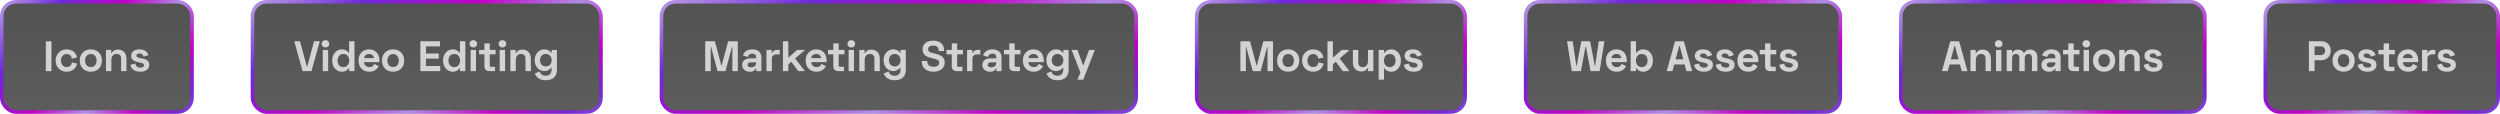
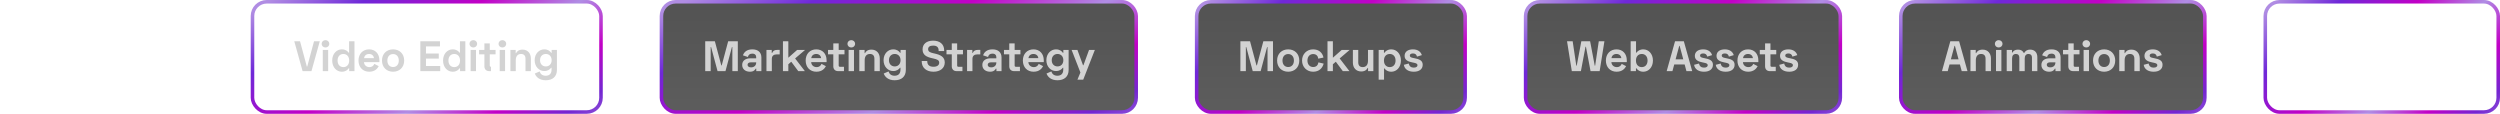
<svg xmlns="http://www.w3.org/2000/svg" width="1406" height="64" viewBox="0 0 1406 64" fill="none">
  <g clip-path="url(#clip0_43668_81118)">
    <rect x="372" y="1" width="267" height="62" rx="8" fill="url(#paint0_linear_43668_81118)" fill-opacity="0.8" />
    <rect x="372" y="1" width="267" height="62" rx="8" stroke="url(#paint1_linear_43668_81118)" stroke-width="2" />
    <path d="M396.612 23.2H402.036L405.66 36.784H405.9L409.524 23.2H414.948V40H411.876V26.464H411.636L408.012 40H403.548L399.924 26.464H399.684V40H396.612V23.2ZM417.837 31.12C418.413 29.32 420.021 27.76 423.117 27.76C426.237 27.76 428.205 29.368 428.205 32.344V40H425.325V38.608H424.989C424.773 39.136 423.981 40.336 421.773 40.336C419.325 40.336 417.405 38.968 417.405 36.52C417.405 34.072 419.325 32.8 422.013 32.8H425.277V32.128C425.277 31.024 424.605 30.16 423.069 30.16C421.557 30.16 420.837 30.976 420.621 32.056L417.837 31.12ZM420.429 36.448C420.429 37.288 421.101 37.888 422.397 37.888C424.077 37.888 425.277 36.832 425.277 35.248V35.056H422.229C421.101 35.056 420.429 35.632 420.429 36.448ZM434.03 28.096V29.776H434.27C434.726 28.504 435.734 28.048 437.246 28.048H438.494V30.592H436.718C435.182 30.592 434.078 31.408 434.078 33.088V40H431.054V28.096H434.03ZM452.763 28.096L447.171 32.872L452.667 40H448.947L445.011 34.72L443.355 36.136V40H440.331V23.2H443.355V32.464L448.299 28.096H452.763ZM453.106 34.048C453.106 30.256 455.578 27.76 459.082 27.76C462.586 27.76 464.866 30.256 464.866 33.904V34.936H456.202C456.274 36.568 457.546 37.744 459.226 37.744C460.906 37.744 461.602 36.832 462.01 35.92L464.482 37.216C463.81 38.488 462.394 40.336 459.13 40.336C455.578 40.336 453.106 37.84 453.106 34.048ZM456.226 32.68H461.794C461.65 31.312 460.618 30.352 459.058 30.352C457.426 30.352 456.418 31.36 456.226 32.68ZM465.675 30.544V28.096H468.651V24.4H471.675V28.096H474.939V30.544H471.675V36.832C471.675 37.312 471.915 37.552 472.347 37.552H474.651V40H471.291C469.707 40 468.651 38.944 468.651 37.312V30.544H465.675ZM476.63 24.64C476.63 23.416 477.566 22.576 478.766 22.576C479.966 22.576 480.902 23.416 480.902 24.64C480.902 25.864 479.966 26.704 478.766 26.704C477.566 26.704 476.63 25.864 476.63 24.64ZM480.278 28.096V40H477.254V28.096H480.278ZM483.273 28.096H486.249V29.872H486.489C486.969 28.864 487.977 27.904 490.161 27.904C492.945 27.904 494.793 29.944 494.793 32.896V40H491.769V33.04C491.769 31.24 490.857 30.352 489.225 30.352C487.377 30.352 486.297 31.648 486.297 33.856V40H483.273V28.096ZM506.467 28.096H509.443V39.304C509.443 43.144 506.947 45.136 503.155 45.136C499.459 45.136 497.635 43.144 497.011 41.344L499.723 40.168C500.131 41.536 501.139 42.592 503.107 42.592C505.075 42.592 506.419 41.536 506.419 39.232V38.08H506.179C505.507 39.016 504.355 39.952 502.291 39.952C499.459 39.952 496.915 37.552 496.915 33.856C496.915 30.16 499.459 27.76 502.291 27.76C504.355 27.76 505.507 28.672 506.227 29.704H506.467V28.096ZM503.203 37.36C505.075 37.36 506.467 36.016 506.467 33.856C506.467 31.696 505.075 30.352 503.203 30.352C501.331 30.352 499.939 31.696 499.939 33.856C499.939 36.016 501.331 37.36 503.203 37.36ZM524.781 22.864C528.381 22.864 530.997 24.688 530.997 28.336V28.72H527.877V28.336C527.877 26.416 526.701 25.648 524.781 25.648C522.861 25.648 521.973 26.416 521.973 27.664C521.973 28.912 522.861 29.488 524.925 29.944L525.477 30.064C529.053 30.832 531.333 32.08 531.333 35.152C531.333 38.224 528.861 40.336 524.973 40.336C521.085 40.336 518.373 38.176 518.373 34.528V34.288H521.493V34.528C521.493 36.544 522.813 37.552 524.973 37.552C527.133 37.552 528.213 36.592 528.213 35.248C528.213 33.856 527.085 33.376 524.925 32.896L524.373 32.776C520.845 32.008 518.853 30.832 518.853 27.76C518.853 24.688 521.181 22.864 524.781 22.864ZM532.303 30.544V28.096H535.279V24.4H538.303V28.096H541.567V30.544H538.303V36.832C538.303 37.312 538.543 37.552 538.975 37.552H541.279V40H537.919C536.335 40 535.279 38.944 535.279 37.312V30.544H532.303ZM546.858 28.096V29.776H547.098C547.554 28.504 548.562 28.048 550.074 28.048H551.322V30.592H549.546C548.01 30.592 546.906 31.408 546.906 33.088V40H543.882V28.096H546.858ZM552.898 31.12C553.474 29.32 555.082 27.76 558.178 27.76C561.298 27.76 563.266 29.368 563.266 32.344V40H560.386V38.608H560.05C559.834 39.136 559.042 40.336 556.834 40.336C554.386 40.336 552.466 38.968 552.466 36.52C552.466 34.072 554.386 32.8 557.074 32.8H560.338V32.128C560.338 31.024 559.666 30.16 558.13 30.16C556.618 30.16 555.898 30.976 555.682 32.056L552.898 31.12ZM555.49 36.448C555.49 37.288 556.162 37.888 557.458 37.888C559.138 37.888 560.338 36.832 560.338 35.248V35.056H557.29C556.162 35.056 555.49 35.632 555.49 36.448ZM564.633 30.544V28.096H567.609V24.4H570.633V28.096H573.897V30.544H570.633V36.832C570.633 37.312 570.873 37.552 571.305 37.552H573.609V40H570.249C568.665 40 567.609 38.944 567.609 37.312V30.544H564.633ZM575.258 34.048C575.258 30.256 577.73 27.76 581.234 27.76C584.738 27.76 587.018 30.256 587.018 33.904V34.936H578.354C578.426 36.568 579.698 37.744 581.378 37.744C583.058 37.744 583.754 36.832 584.162 35.92L586.634 37.216C585.962 38.488 584.546 40.336 581.282 40.336C577.73 40.336 575.258 37.84 575.258 34.048ZM578.378 32.68H583.946C583.802 31.312 582.77 30.352 581.21 30.352C579.578 30.352 578.57 31.36 578.378 32.68ZM598.024 28.096H601V39.304C601 43.144 598.504 45.136 594.712 45.136C591.016 45.136 589.192 43.144 588.568 41.344L591.28 40.168C591.688 41.536 592.696 42.592 594.664 42.592C596.632 42.592 597.976 41.536 597.976 39.232V38.08H597.736C597.064 39.016 595.912 39.952 593.848 39.952C591.016 39.952 588.472 37.552 588.472 33.856C588.472 30.16 591.016 27.76 593.848 27.76C595.912 27.76 597.064 28.672 597.784 29.704H598.024V28.096ZM594.76 37.36C596.632 37.36 598.024 36.016 598.024 33.856C598.024 31.696 596.632 30.352 594.76 30.352C592.888 30.352 591.496 31.696 591.496 33.856C591.496 36.016 592.888 37.36 594.76 37.36ZM612.472 28.096H615.736L609.208 44.8H605.944L607.624 40.768L602.68 28.096H605.944L609.088 36.688H609.328L612.472 28.096Z" fill="#D3D3D3" />
  </g>
  <g clip-path="url(#clip1_43668_81118)">
    <rect x="673" y="1" width="151" height="62" rx="8" fill="url(#paint2_linear_43668_81118)" fill-opacity="0.8" />
    <rect x="673" y="1" width="151" height="62" rx="8" stroke="url(#paint3_linear_43668_81118)" stroke-width="2" />
    <path d="M697.594 23.2H703.018L706.642 36.784H706.882L710.506 23.2H715.93V40H712.858V26.464H712.618L708.994 40H704.53L700.906 26.464H700.666V40H697.594V23.2ZM718.243 34.048C718.243 30.16 720.931 27.76 724.483 27.76C728.035 27.76 730.723 30.16 730.723 34.048C730.723 37.936 728.035 40.336 724.483 40.336C720.931 40.336 718.243 37.936 718.243 34.048ZM721.267 34.048C721.267 36.352 722.611 37.696 724.483 37.696C726.355 37.696 727.699 36.352 727.699 34.048C727.699 31.744 726.355 30.4 724.483 30.4C722.611 30.4 721.267 31.744 721.267 34.048ZM732.277 34.048C732.277 30.352 735.013 27.76 738.469 27.76C741.781 27.76 743.797 29.704 744.325 32.368L741.397 32.992C741.229 31.552 740.341 30.4 738.517 30.4C736.693 30.4 735.301 31.744 735.301 34.048C735.301 36.352 736.693 37.696 738.517 37.696C740.341 37.696 741.229 36.616 741.493 35.08L744.421 35.776C743.749 38.392 741.805 40.336 738.469 40.336C735.013 40.336 732.277 37.744 732.277 34.048ZM759.018 28.096L753.426 32.872L758.922 40H755.202L751.266 34.72L749.61 36.136V40H746.586V23.2H749.61V32.464L754.554 28.096H759.018ZM772.376 40H769.4V38.224H769.16C768.68 39.232 767.672 40.192 765.488 40.192C762.704 40.192 760.856 38.152 760.856 35.2V28.096H763.88V35.056C763.88 36.856 764.792 37.744 766.424 37.744C768.272 37.744 769.352 36.448 769.352 34.24V28.096H772.376V40ZM775.358 44.8V28.096H778.334V29.704H778.574C779.294 28.672 780.446 27.76 782.51 27.76C785.342 27.76 787.886 30.16 787.886 34.048C787.886 37.936 785.342 40.336 782.51 40.336C780.446 40.336 779.294 39.424 778.622 38.464H778.382V44.8H775.358ZM781.598 37.744C783.47 37.744 784.862 36.4 784.862 34.048C784.862 31.696 783.47 30.352 781.598 30.352C779.726 30.352 778.334 31.696 778.334 34.048C778.334 36.4 779.726 37.744 781.598 37.744ZM789.95 31.432C789.95 29.08 791.822 27.76 794.654 27.76C797.318 27.76 799.07 29.08 799.646 31L796.91 31.84C796.622 30.544 795.806 30.064 794.654 30.064C793.502 30.064 792.878 30.52 792.878 31.24C792.878 32.032 793.55 32.368 794.798 32.608L795.422 32.728C798.11 33.256 800.126 33.928 800.126 36.424C800.126 38.92 798.158 40.336 795.134 40.336C792.014 40.336 789.926 38.944 789.518 36.448L792.302 35.728C792.614 37.456 793.742 38.032 795.134 38.032C796.526 38.032 797.198 37.432 797.198 36.664C797.198 35.896 796.526 35.536 795.038 35.248L794.414 35.128C791.918 34.648 789.95 33.784 789.95 31.432Z" fill="#D3D3D3" />
  </g>
  <g clip-path="url(#clip2_43668_81118)">
    <rect x="1069" y="1" width="171" height="62" rx="8" fill="url(#paint4_linear_43668_81118)" fill-opacity="0.8" />
    <rect x="1069" y="1" width="171" height="62" rx="8" stroke="url(#paint5_linear_43668_81118)" stroke-width="2" />
    <path d="M1096.86 23.2H1101.8L1106.51 40H1103.27L1102.26 36.256H1096.4L1095.4 40H1092.16L1096.86 23.2ZM1097.17 33.376H1101.49L1099.45 25.792H1099.21L1097.17 33.376ZM1108.19 28.096H1111.16V29.872H1111.4C1111.88 28.864 1112.89 27.904 1115.08 27.904C1117.86 27.904 1119.71 29.944 1119.71 32.896V40H1116.68V33.04C1116.68 31.24 1115.77 30.352 1114.14 30.352C1112.29 30.352 1111.21 31.648 1111.21 33.856V40H1108.19V28.096ZM1121.93 24.64C1121.93 23.416 1122.86 22.576 1124.06 22.576C1125.26 22.576 1126.2 23.416 1126.2 24.64C1126.2 25.864 1125.26 26.704 1124.06 26.704C1122.86 26.704 1121.93 25.864 1121.93 24.64ZM1125.58 28.096V40H1122.55V28.096H1125.58ZM1128.57 28.096H1131.55V29.584H1131.79C1132.24 28.672 1133.18 27.904 1134.91 27.904C1136.63 27.904 1137.62 28.648 1138.17 29.776H1138.41C1138.99 28.768 1139.87 27.904 1141.82 27.904C1144.03 27.904 1145.8 29.296 1145.8 32.176V40H1142.78V32.32C1142.78 31.024 1142.06 30.352 1140.86 30.352C1139.47 30.352 1138.7 31.264 1138.7 32.896V40H1135.67V32.32C1135.67 31.024 1134.95 30.352 1133.75 30.352C1132.36 30.352 1131.59 31.264 1131.59 32.896V40H1128.57V28.096ZM1148.51 31.12C1149.08 29.32 1150.69 27.76 1153.79 27.76C1156.91 27.76 1158.88 29.368 1158.88 32.344V40H1156V38.608H1155.66C1155.44 39.136 1154.65 40.336 1152.44 40.336C1150 40.336 1148.08 38.968 1148.08 36.52C1148.08 34.072 1150 32.8 1152.68 32.8H1155.95V32.128C1155.95 31.024 1155.28 30.16 1153.74 30.16C1152.23 30.16 1151.51 30.976 1151.29 32.056L1148.51 31.12ZM1151.1 36.448C1151.1 37.288 1151.77 37.888 1153.07 37.888C1154.75 37.888 1155.95 36.832 1155.95 35.248V35.056H1152.9C1151.77 35.056 1151.1 35.632 1151.1 36.448ZM1160.24 30.544V28.096H1163.22V24.4H1166.24V28.096H1169.51V30.544H1166.24V36.832C1166.24 37.312 1166.48 37.552 1166.91 37.552H1169.22V40H1165.86C1164.27 40 1163.22 38.944 1163.22 37.312V30.544H1160.24ZM1171.2 24.64C1171.2 23.416 1172.13 22.576 1173.33 22.576C1174.53 22.576 1175.47 23.416 1175.47 24.64C1175.47 25.864 1174.53 26.704 1173.33 26.704C1172.13 26.704 1171.2 25.864 1171.2 24.64ZM1174.85 28.096V40H1171.82V28.096H1174.85ZM1177.12 34.048C1177.12 30.16 1179.81 27.76 1183.36 27.76C1186.91 27.76 1189.6 30.16 1189.6 34.048C1189.6 37.936 1186.91 40.336 1183.36 40.336C1179.81 40.336 1177.12 37.936 1177.12 34.048ZM1180.14 34.048C1180.14 36.352 1181.49 37.696 1183.36 37.696C1185.23 37.696 1186.58 36.352 1186.58 34.048C1186.58 31.744 1185.23 30.4 1183.36 30.4C1181.49 30.4 1180.14 31.744 1180.14 34.048ZM1191.87 28.096H1194.85V29.872H1195.09C1195.57 28.864 1196.58 27.904 1198.76 27.904C1201.55 27.904 1203.39 29.944 1203.39 32.896V40H1200.37V33.04C1200.37 31.24 1199.46 30.352 1197.83 30.352C1195.98 30.352 1194.9 31.648 1194.9 33.856V40H1191.87V28.096ZM1206.04 31.432C1206.04 29.08 1207.92 27.76 1210.75 27.76C1213.41 27.76 1215.16 29.08 1215.74 31L1213 31.84C1212.72 30.544 1211.9 30.064 1210.75 30.064C1209.6 30.064 1208.97 30.52 1208.97 31.24C1208.97 32.032 1209.64 32.368 1210.89 32.608L1211.52 32.728C1214.2 33.256 1216.22 33.928 1216.22 36.424C1216.22 38.92 1214.25 40.336 1211.23 40.336C1208.11 40.336 1206.02 38.944 1205.61 36.448L1208.4 35.728C1208.71 37.456 1209.84 38.032 1211.23 38.032C1212.62 38.032 1213.29 37.432 1213.29 36.664C1213.29 35.896 1212.62 35.536 1211.13 35.248L1210.51 35.128C1208.01 34.648 1206.04 33.784 1206.04 31.432Z" fill="#D3D3D3" />
  </g>
  <g clip-path="url(#clip3_43668_81118)">
    <rect x="1" y="1" width="107" height="62" rx="8" fill="url(#paint6_linear_43668_81118)" fill-opacity="0.8" />
-     <rect x="1" y="1" width="107" height="62" rx="8" stroke="url(#paint7_linear_43668_81118)" stroke-width="2" />
    <path d="M25.773 23.2H28.941V40H25.773V23.2ZM31.258 34.048C31.258 30.352 33.994 27.76 37.45 27.76C40.762 27.76 42.778 29.704 43.306 32.368L40.378 32.992C40.21 31.552 39.322 30.4 37.498 30.4C35.674 30.4 34.282 31.744 34.282 34.048C34.282 36.352 35.674 37.696 37.498 37.696C39.322 37.696 40.21 36.616 40.474 35.08L43.402 35.776C42.73 38.392 40.786 40.336 37.45 40.336C33.994 40.336 31.258 37.744 31.258 34.048ZM44.847 34.048C44.847 30.16 47.535 27.76 51.087 27.76C54.639 27.76 57.327 30.16 57.327 34.048C57.327 37.936 54.639 40.336 51.087 40.336C47.535 40.336 44.847 37.936 44.847 34.048ZM47.871 34.048C47.871 36.352 49.215 37.696 51.087 37.696C52.959 37.696 54.303 36.352 54.303 34.048C54.303 31.744 52.959 30.4 51.087 30.4C49.215 30.4 47.871 31.744 47.871 34.048ZM59.601 28.096H62.577V29.872H62.817C63.297 28.864 64.305 27.904 66.489 27.904C69.273 27.904 71.121 29.944 71.121 32.896V40H68.097V33.04C68.097 31.24 67.185 30.352 65.553 30.352C63.705 30.352 62.625 31.648 62.625 33.856V40H59.601V28.096ZM73.772 31.432C73.772 29.08 75.644 27.76 78.475 27.76C81.139 27.76 82.891 29.08 83.468 31L80.731 31.84C80.444 30.544 79.627 30.064 78.475 30.064C77.323 30.064 76.7 30.52 76.7 31.24C76.7 32.032 77.371 32.368 78.62 32.608L79.243 32.728C81.931 33.256 83.948 33.928 83.948 36.424C83.948 38.92 81.98 40.336 78.956 40.336C75.835 40.336 73.748 38.944 73.34 36.448L76.124 35.728C76.436 37.456 77.564 38.032 78.956 38.032C80.347 38.032 81.019 37.432 81.019 36.664C81.019 35.896 80.347 35.536 78.859 35.248L78.236 35.128C75.74 34.648 73.772 33.784 73.772 31.432Z" fill="#D3D3D3" />
  </g>
  <g clip-path="url(#clip4_43668_81118)">
-     <rect x="142" y="1" width="196" height="62" rx="8" fill="url(#paint8_linear_43668_81118)" fill-opacity="0.8" />
    <rect x="142" y="1" width="196" height="62" rx="8" stroke="url(#paint9_linear_43668_81118)" stroke-width="2" />
-     <path d="M165.498 23.2H168.738L172.554 37.408H172.794L176.61 23.2H179.85L175.17 40H170.178L165.498 23.2ZM180.907 24.64C180.907 23.416 181.843 22.576 183.043 22.576C184.243 22.576 185.179 23.416 185.179 24.64C185.179 25.864 184.243 26.704 183.043 26.704C181.843 26.704 180.907 25.864 180.907 24.64ZM184.555 28.096V40H181.531V28.096H184.555ZM199.358 23.2V40H196.382V38.392H196.142C195.422 39.424 194.27 40.336 192.206 40.336C189.374 40.336 186.83 37.936 186.83 34.048C186.83 30.16 189.374 27.76 192.206 27.76C194.27 27.76 195.422 28.672 196.094 29.632H196.334V23.2H199.358ZM193.118 30.352C191.246 30.352 189.854 31.696 189.854 34.048C189.854 36.4 191.246 37.744 193.118 37.744C194.99 37.744 196.382 36.4 196.382 34.048C196.382 31.696 194.99 30.352 193.118 30.352ZM201.615 34.048C201.615 30.256 204.087 27.76 207.591 27.76C211.095 27.76 213.375 30.256 213.375 33.904V34.936H204.711C204.783 36.568 206.055 37.744 207.735 37.744C209.415 37.744 210.111 36.832 210.519 35.92L212.991 37.216C212.319 38.488 210.903 40.336 207.639 40.336C204.087 40.336 201.615 37.84 201.615 34.048ZM204.735 32.68H210.303C210.159 31.312 209.127 30.352 207.567 30.352C205.935 30.352 204.927 31.36 204.735 32.68ZM214.829 34.048C214.829 30.16 217.517 27.76 221.069 27.76C224.621 27.76 227.309 30.16 227.309 34.048C227.309 37.936 224.621 40.336 221.069 40.336C217.517 40.336 214.829 37.936 214.829 34.048ZM217.853 34.048C217.853 36.352 219.197 37.696 221.069 37.696C222.941 37.696 224.285 36.352 224.285 34.048C224.285 31.744 222.941 30.4 221.069 30.4C219.197 30.4 217.853 31.744 217.853 34.048ZM236.4 23.2H247.44V26.08H239.568V30.088H246.768V32.968H239.568V37.12H247.584V40H236.4V23.2ZM261.702 23.2V40H258.726V38.392H258.486C257.766 39.424 256.614 40.336 254.55 40.336C251.718 40.336 249.174 37.936 249.174 34.048C249.174 30.16 251.718 27.76 254.55 27.76C256.614 27.76 257.766 28.672 258.438 29.632H258.678V23.2H261.702ZM255.462 30.352C253.59 30.352 252.198 31.696 252.198 34.048C252.198 36.4 253.59 37.744 255.462 37.744C257.334 37.744 258.726 36.4 258.726 34.048C258.726 31.696 257.334 30.352 255.462 30.352ZM264.054 24.64C264.054 23.416 264.99 22.576 266.19 22.576C267.39 22.576 268.326 23.416 268.326 24.64C268.326 25.864 267.39 26.704 266.19 26.704C264.99 26.704 264.054 25.864 264.054 24.64ZM267.702 28.096V40H264.678V28.096H267.702ZM269.449 30.544V28.096H272.425V24.4H275.449V28.096H278.713V30.544H275.449V36.832C275.449 37.312 275.689 37.552 276.121 37.552H278.425V40H275.065C273.481 40 272.425 38.944 272.425 37.312V30.544H269.449ZM280.404 24.64C280.404 23.416 281.34 22.576 282.54 22.576C283.74 22.576 284.676 23.416 284.676 24.64C284.676 25.864 283.74 26.704 282.54 26.704C281.34 26.704 280.404 25.864 280.404 24.64ZM284.052 28.096V40H281.028V28.096H284.052ZM287.047 28.096H290.023V29.872H290.263C290.743 28.864 291.751 27.904 293.935 27.904C296.719 27.904 298.567 29.944 298.567 32.896V40H295.543V33.04C295.543 31.24 294.631 30.352 292.999 30.352C291.151 30.352 290.071 31.648 290.071 33.856V40H287.047V28.096ZM310.242 28.096H313.218V39.304C313.218 43.144 310.722 45.136 306.93 45.136C303.234 45.136 301.41 43.144 300.786 41.344L303.498 40.168C303.906 41.536 304.914 42.592 306.882 42.592C308.85 42.592 310.194 41.536 310.194 39.232V38.08H309.954C309.282 39.016 308.13 39.952 306.066 39.952C303.234 39.952 300.69 37.552 300.69 33.856C300.69 30.16 303.234 27.76 306.066 27.76C308.13 27.76 309.282 28.672 310.002 29.704H310.242V28.096ZM306.978 37.36C308.85 37.36 310.242 36.016 310.242 33.856C310.242 31.696 308.85 30.352 306.978 30.352C305.106 30.352 303.714 31.696 303.714 33.856C303.714 36.016 305.106 37.36 306.978 37.36Z" fill="#D3D3D3" />
+     <path d="M165.498 23.2H168.738L172.554 37.408H172.794L176.61 23.2H179.85L175.17 40H170.178L165.498 23.2ZM180.907 24.64C180.907 23.416 181.843 22.576 183.043 22.576C184.243 22.576 185.179 23.416 185.179 24.64C185.179 25.864 184.243 26.704 183.043 26.704C181.843 26.704 180.907 25.864 180.907 24.64ZM184.555 28.096V40H181.531V28.096H184.555ZM199.358 23.2V40H196.382V38.392H196.142C195.422 39.424 194.27 40.336 192.206 40.336C189.374 40.336 186.83 37.936 186.83 34.048C186.83 30.16 189.374 27.76 192.206 27.76C194.27 27.76 195.422 28.672 196.094 29.632H196.334V23.2H199.358ZM193.118 30.352C191.246 30.352 189.854 31.696 189.854 34.048C189.854 36.4 191.246 37.744 193.118 37.744C194.99 37.744 196.382 36.4 196.382 34.048C196.382 31.696 194.99 30.352 193.118 30.352ZM201.615 34.048C201.615 30.256 204.087 27.76 207.591 27.76C211.095 27.76 213.375 30.256 213.375 33.904V34.936H204.711C204.783 36.568 206.055 37.744 207.735 37.744C209.415 37.744 210.111 36.832 210.519 35.92L212.991 37.216C212.319 38.488 210.903 40.336 207.639 40.336C204.087 40.336 201.615 37.84 201.615 34.048ZM204.735 32.68H210.303C210.159 31.312 209.127 30.352 207.567 30.352C205.935 30.352 204.927 31.36 204.735 32.68ZM214.829 34.048C214.829 30.16 217.517 27.76 221.069 27.76C224.621 27.76 227.309 30.16 227.309 34.048C227.309 37.936 224.621 40.336 221.069 40.336C217.517 40.336 214.829 37.936 214.829 34.048ZM217.853 34.048C217.853 36.352 219.197 37.696 221.069 37.696C222.941 37.696 224.285 36.352 224.285 34.048C224.285 31.744 222.941 30.4 221.069 30.4C219.197 30.4 217.853 31.744 217.853 34.048ZM236.4 23.2H247.44V26.08H239.568V30.088H246.768V32.968H239.568V37.12H247.584V40H236.4V23.2ZM261.702 23.2V40H258.726V38.392H258.486C257.766 39.424 256.614 40.336 254.55 40.336C251.718 40.336 249.174 37.936 249.174 34.048C249.174 30.16 251.718 27.76 254.55 27.76C256.614 27.76 257.766 28.672 258.438 29.632H258.678V23.2H261.702ZM255.462 30.352C253.59 30.352 252.198 31.696 252.198 34.048C252.198 36.4 253.59 37.744 255.462 37.744C257.334 37.744 258.726 36.4 258.726 34.048C258.726 31.696 257.334 30.352 255.462 30.352ZM264.054 24.64C264.054 23.416 264.99 22.576 266.19 22.576C267.39 22.576 268.326 23.416 268.326 24.64C268.326 25.864 267.39 26.704 266.19 26.704C264.99 26.704 264.054 25.864 264.054 24.64ZM267.702 28.096V40H264.678V28.096H267.702ZM269.449 30.544V28.096H272.425V24.4H275.449V28.096H278.713V30.544H275.449V36.832C275.449 37.312 275.689 37.552 276.121 37.552V40H275.065C273.481 40 272.425 38.944 272.425 37.312V30.544H269.449ZM280.404 24.64C280.404 23.416 281.34 22.576 282.54 22.576C283.74 22.576 284.676 23.416 284.676 24.64C284.676 25.864 283.74 26.704 282.54 26.704C281.34 26.704 280.404 25.864 280.404 24.64ZM284.052 28.096V40H281.028V28.096H284.052ZM287.047 28.096H290.023V29.872H290.263C290.743 28.864 291.751 27.904 293.935 27.904C296.719 27.904 298.567 29.944 298.567 32.896V40H295.543V33.04C295.543 31.24 294.631 30.352 292.999 30.352C291.151 30.352 290.071 31.648 290.071 33.856V40H287.047V28.096ZM310.242 28.096H313.218V39.304C313.218 43.144 310.722 45.136 306.93 45.136C303.234 45.136 301.41 43.144 300.786 41.344L303.498 40.168C303.906 41.536 304.914 42.592 306.882 42.592C308.85 42.592 310.194 41.536 310.194 39.232V38.08H309.954C309.282 39.016 308.13 39.952 306.066 39.952C303.234 39.952 300.69 37.552 300.69 33.856C300.69 30.16 303.234 27.76 306.066 27.76C308.13 27.76 309.282 28.672 310.002 29.704H310.242V28.096ZM306.978 37.36C308.85 37.36 310.242 36.016 310.242 33.856C310.242 31.696 308.85 30.352 306.978 30.352C305.106 30.352 303.714 31.696 303.714 33.856C303.714 36.016 305.106 37.36 306.978 37.36Z" fill="#D3D3D3" />
  </g>
  <g clip-path="url(#clip5_43668_81118)">
    <rect x="858" y="1" width="177" height="62" rx="8" fill="url(#paint10_linear_43668_81118)" fill-opacity="0.8" />
    <rect x="858" y="1" width="177" height="62" rx="8" stroke="url(#paint11_linear_43668_81118)" stroke-width="2" />
    <path d="M881.3 23.2H884.468L886.508 36.928H886.748L889.34 23.2H894.284L896.876 36.928H897.116L899.156 23.2H902.324L899.636 40H894.524L891.932 26.272H891.692L889.1 40H883.988L881.3 23.2ZM903.148 34.048C903.148 30.256 905.62 27.76 909.124 27.76C912.628 27.76 914.908 30.256 914.908 33.904V34.936H906.244C906.316 36.568 907.588 37.744 909.268 37.744C910.948 37.744 911.644 36.832 912.052 35.92L914.524 37.216C913.852 38.488 912.436 40.336 909.172 40.336C905.62 40.336 903.148 37.84 903.148 34.048ZM906.268 32.68H911.836C911.692 31.312 910.66 30.352 909.1 30.352C907.468 30.352 906.46 31.36 906.268 32.68ZM917.082 23.2H920.106V29.632H920.346C921.018 28.672 922.17 27.76 924.234 27.76C927.066 27.76 929.61 30.16 929.61 34.048C929.61 37.936 927.066 40.336 924.234 40.336C922.17 40.336 921.018 39.424 920.298 38.392H920.058V40H917.082V23.2ZM923.322 30.352C921.45 30.352 920.058 31.696 920.058 34.048C920.058 36.4 921.45 37.744 923.322 37.744C925.194 37.744 926.586 36.4 926.586 34.048C926.586 31.696 925.194 30.352 923.322 30.352ZM942.043 23.2H946.987L951.691 40H948.451L947.443 36.256H941.587L940.579 40H937.339L942.043 23.2ZM942.355 33.376H946.675L944.635 25.792H944.395L942.355 33.376ZM953.181 31.432C953.181 29.08 955.053 27.76 957.885 27.76C960.549 27.76 962.301 29.08 962.877 31L960.141 31.84C959.853 30.544 959.037 30.064 957.885 30.064C956.733 30.064 956.109 30.52 956.109 31.24C956.109 32.032 956.781 32.368 958.029 32.608L958.653 32.728C961.341 33.256 963.357 33.928 963.357 36.424C963.357 38.92 961.389 40.336 958.365 40.336C955.245 40.336 953.157 38.944 952.749 36.448L955.533 35.728C955.845 37.456 956.973 38.032 958.365 38.032C959.757 38.032 960.429 37.432 960.429 36.664C960.429 35.896 959.757 35.536 958.269 35.248L957.645 35.128C955.149 34.648 953.181 33.784 953.181 31.432ZM965.364 31.432C965.364 29.08 967.236 27.76 970.068 27.76C972.732 27.76 974.484 29.08 975.06 31L972.324 31.84C972.036 30.544 971.22 30.064 970.068 30.064C968.916 30.064 968.292 30.52 968.292 31.24C968.292 32.032 968.964 32.368 970.212 32.608L970.836 32.728C973.524 33.256 975.54 33.928 975.54 36.424C975.54 38.92 973.572 40.336 970.548 40.336C967.428 40.336 965.34 38.944 964.932 36.448L967.716 35.728C968.028 37.456 969.156 38.032 970.548 38.032C971.94 38.032 972.612 37.432 972.612 36.664C972.612 35.896 971.94 35.536 970.452 35.248L969.828 35.128C967.332 34.648 965.364 33.784 965.364 31.432ZM977.136 34.048C977.136 30.256 979.608 27.76 983.112 27.76C986.616 27.76 988.896 30.256 988.896 33.904V34.936H980.232C980.304 36.568 981.576 37.744 983.256 37.744C984.936 37.744 985.632 36.832 986.04 35.92L988.512 37.216C987.84 38.488 986.424 40.336 983.16 40.336C979.608 40.336 977.136 37.84 977.136 34.048ZM980.256 32.68H985.824C985.68 31.312 984.648 30.352 983.088 30.352C981.456 30.352 980.448 31.36 980.256 32.68ZM989.705 30.544V28.096H992.681V24.4H995.705V28.096H998.969V30.544H995.705V36.832C995.705 37.312 995.945 37.552 996.377 37.552H998.681V40H995.321C993.737 40 992.681 38.944 992.681 37.312V30.544H989.705ZM1001.09 31.432C1001.09 29.08 1002.96 27.76 1005.8 27.76C1008.46 27.76 1010.21 29.08 1010.79 31L1008.05 31.84C1007.76 30.544 1006.95 30.064 1005.8 30.064C1004.64 30.064 1004.02 30.52 1004.02 31.24C1004.02 32.032 1004.69 32.368 1005.94 32.608L1006.56 32.728C1009.25 33.256 1011.27 33.928 1011.27 36.424C1011.27 38.92 1009.3 40.336 1006.28 40.336C1003.16 40.336 1001.07 38.944 1000.66 36.448L1003.44 35.728C1003.76 37.456 1004.88 38.032 1006.28 38.032C1007.67 38.032 1008.34 37.432 1008.34 36.664C1008.34 35.896 1007.67 35.536 1006.18 35.248L1005.56 35.128C1003.06 34.648 1001.09 33.784 1001.09 31.432Z" fill="#D3D3D3" />
  </g>
  <g clip-path="url(#clip6_43668_81118)">
-     <rect x="1274" y="1" width="131" height="62" rx="8" fill="url(#paint12_linear_43668_81118)" fill-opacity="0.8" />
    <rect x="1274" y="1" width="131" height="62" rx="8" stroke="url(#paint13_linear_43668_81118)" stroke-width="2" />
-     <path d="M1298.53 23.2H1305.44C1308.61 23.2 1310.82 25.312 1310.82 28.528C1310.82 31.744 1308.54 33.856 1305.44 33.856H1301.7V40H1298.53V23.2ZM1301.7 26.08V30.976H1305.13C1306.64 30.976 1307.65 30.016 1307.65 28.528C1307.65 27.04 1306.64 26.08 1305.13 26.08H1301.7ZM1311.8 34.048C1311.8 30.16 1314.49 27.76 1318.04 27.76C1321.59 27.76 1324.28 30.16 1324.28 34.048C1324.28 37.936 1321.59 40.336 1318.04 40.336C1314.49 40.336 1311.8 37.936 1311.8 34.048ZM1314.82 34.048C1314.82 36.352 1316.17 37.696 1318.04 37.696C1319.91 37.696 1321.25 36.352 1321.25 34.048C1321.25 31.744 1319.91 30.4 1318.04 30.4C1316.17 30.4 1314.82 31.744 1314.82 34.048ZM1326.36 31.432C1326.36 29.08 1328.23 27.76 1331.06 27.76C1333.73 27.76 1335.48 29.08 1336.06 31L1333.32 31.84C1333.03 30.544 1332.22 30.064 1331.06 30.064C1329.91 30.064 1329.29 30.52 1329.29 31.24C1329.29 32.032 1329.96 32.368 1331.21 32.608L1331.83 32.728C1334.52 33.256 1336.54 33.928 1336.54 36.424C1336.54 38.92 1334.57 40.336 1331.54 40.336C1328.42 40.336 1326.34 38.944 1325.93 36.448L1328.71 35.728C1329.02 37.456 1330.15 38.032 1331.54 38.032C1332.94 38.032 1333.61 37.432 1333.61 36.664C1333.61 35.896 1332.94 35.536 1331.45 35.248L1330.82 35.128C1328.33 34.648 1326.36 33.784 1326.36 31.432ZM1337.6 30.544V28.096H1340.58V24.4H1343.6V28.096H1346.87V30.544H1343.6V36.832C1343.6 37.312 1343.84 37.552 1344.28 37.552H1346.58V40H1343.22C1341.64 40 1340.58 38.944 1340.58 37.312V30.544H1337.6ZM1348.23 34.048C1348.23 30.256 1350.7 27.76 1354.2 27.76C1357.71 27.76 1359.99 30.256 1359.99 33.904V34.936H1351.32C1351.4 36.568 1352.67 37.744 1354.35 37.744C1356.03 37.744 1356.72 36.832 1357.13 35.92L1359.6 37.216C1358.93 38.488 1357.52 40.336 1354.25 40.336C1350.7 40.336 1348.23 37.84 1348.23 34.048ZM1351.35 32.68H1356.92C1356.77 31.312 1355.74 30.352 1354.18 30.352C1352.55 30.352 1351.54 31.36 1351.35 32.68ZM1365.14 28.096V29.776H1365.38C1365.83 28.504 1366.84 28.048 1368.35 28.048H1369.6V30.592H1367.83C1366.29 30.592 1365.19 31.408 1365.19 33.088V40H1362.16V28.096H1365.14ZM1371.01 31.432C1371.01 29.08 1372.88 27.76 1375.72 27.76C1378.38 27.76 1380.13 29.08 1380.71 31L1377.97 31.84C1377.68 30.544 1376.87 30.064 1375.72 30.064C1374.56 30.064 1373.94 30.52 1373.94 31.24C1373.94 32.032 1374.61 32.368 1375.86 32.608L1376.48 32.728C1379.17 33.256 1381.19 33.928 1381.19 36.424C1381.19 38.92 1379.22 40.336 1376.2 40.336C1373.08 40.336 1370.99 38.944 1370.58 36.448L1373.36 35.728C1373.68 37.456 1374.8 38.032 1376.2 38.032C1377.59 38.032 1378.26 37.432 1378.26 36.664C1378.26 35.896 1377.59 35.536 1376.1 35.248L1375.48 35.128C1372.98 34.648 1371.01 33.784 1371.01 31.432Z" fill="#D3D3D3" />
  </g>
  <defs>
    <linearGradient id="paint0_linear_43668_81118" x1="505.5" y1="0" x2="505.5" y2="64" gradientUnits="userSpaceOnUse">
      <stop stop-color="#010101" stop-opacity="0.85" />
      <stop offset="1" stop-color="#010101" stop-opacity="0.8" />
    </linearGradient>
    <linearGradient id="paint1_linear_43668_81118" x1="397.604" y1="-20.5" x2="496.817" y2="189.337" gradientUnits="userSpaceOnUse">
      <stop offset="0.059" stop-color="#B08DE3" />
      <stop offset="0.193" stop-color="#6F28D8" />
      <stop offset="0.358" stop-color="#C200C6" />
      <stop offset="0.497" stop-color="#B08DE4" />
      <stop offset="0.621" stop-color="#C200C6" />
      <stop offset="0.724" stop-color="#7426D1" />
      <stop offset="0.852" stop-color="#B08DE4" />
    </linearGradient>
    <linearGradient id="paint2_linear_43668_81118" x1="748.5" y1="0" x2="748.5" y2="64" gradientUnits="userSpaceOnUse">
      <stop stop-color="#010101" stop-opacity="0.85" />
      <stop offset="1" stop-color="#010101" stop-opacity="0.8" />
    </linearGradient>
    <linearGradient id="paint3_linear_43668_81118" x1="687.132" y1="-20.5" x2="813.344" y2="131.329" gradientUnits="userSpaceOnUse">
      <stop offset="0.059" stop-color="#B08DE3" />
      <stop offset="0.193" stop-color="#6F28D8" />
      <stop offset="0.358" stop-color="#C200C6" />
      <stop offset="0.497" stop-color="#B08DE4" />
      <stop offset="0.621" stop-color="#C200C6" />
      <stop offset="0.724" stop-color="#7426D1" />
      <stop offset="0.852" stop-color="#B08DE4" />
    </linearGradient>
    <linearGradient id="paint4_linear_43668_81118" x1="1154.5" y1="0" x2="1154.5" y2="64" gradientUnits="userSpaceOnUse">
      <stop stop-color="#010101" stop-opacity="0.85" />
      <stop offset="1" stop-color="#010101" stop-opacity="0.8" />
    </linearGradient>
    <linearGradient id="paint5_linear_43668_81118" x1="1085.11" y1="-20.5" x2="1207.64" y2="146.165" gradientUnits="userSpaceOnUse">
      <stop offset="0.059" stop-color="#B08DE3" />
      <stop offset="0.193" stop-color="#6F28D8" />
      <stop offset="0.358" stop-color="#C200C6" />
      <stop offset="0.497" stop-color="#B08DE4" />
      <stop offset="0.621" stop-color="#C200C6" />
      <stop offset="0.724" stop-color="#7426D1" />
      <stop offset="0.852" stop-color="#B08DE4" />
    </linearGradient>
    <linearGradient id="paint6_linear_43668_81118" x1="54.5" y1="0" x2="54.5" y2="64" gradientUnits="userSpaceOnUse">
      <stop stop-color="#010101" stop-opacity="0.85" />
      <stop offset="1" stop-color="#010101" stop-opacity="0.8" />
    </linearGradient>
    <linearGradient id="paint7_linear_43668_81118" x1="10.78" y1="-20.5" x2="137.64" y2="88.221" gradientUnits="userSpaceOnUse">
      <stop offset="0.059" stop-color="#B08DE3" />
      <stop offset="0.193" stop-color="#6F28D8" />
      <stop offset="0.358" stop-color="#C200C6" />
      <stop offset="0.497" stop-color="#B08DE4" />
      <stop offset="0.621" stop-color="#C200C6" />
      <stop offset="0.724" stop-color="#7426D1" />
      <stop offset="0.852" stop-color="#B08DE4" />
    </linearGradient>
    <linearGradient id="paint8_linear_43668_81118" x1="240" y1="0" x2="240" y2="64" gradientUnits="userSpaceOnUse">
      <stop stop-color="#010101" stop-opacity="0.85" />
      <stop offset="1" stop-color="#010101" stop-opacity="0.8" />
    </linearGradient>
    <linearGradient id="paint9_linear_43668_81118" x1="160.582" y1="-20.5" x2="277.331" y2="161.252" gradientUnits="userSpaceOnUse">
      <stop offset="0.059" stop-color="#B08DE3" />
      <stop offset="0.193" stop-color="#6F28D8" />
      <stop offset="0.358" stop-color="#C200C6" />
      <stop offset="0.497" stop-color="#B08DE4" />
      <stop offset="0.621" stop-color="#C200C6" />
      <stop offset="0.724" stop-color="#7426D1" />
      <stop offset="0.852" stop-color="#B08DE4" />
    </linearGradient>
    <linearGradient id="paint10_linear_43668_81118" x1="946.5" y1="0" x2="946.5" y2="64" gradientUnits="userSpaceOnUse">
      <stop stop-color="#010101" stop-opacity="0.85" />
      <stop offset="1" stop-color="#010101" stop-opacity="0.8" />
    </linearGradient>
    <linearGradient id="paint11_linear_43668_81118" x1="874.703" y1="-20.5" x2="995.928" y2="150.111" gradientUnits="userSpaceOnUse">
      <stop offset="0.059" stop-color="#B08DE3" />
      <stop offset="0.193" stop-color="#6F28D8" />
      <stop offset="0.358" stop-color="#C200C6" />
      <stop offset="0.497" stop-color="#B08DE4" />
      <stop offset="0.621" stop-color="#C200C6" />
      <stop offset="0.724" stop-color="#7426D1" />
      <stop offset="0.852" stop-color="#B08DE4" />
    </linearGradient>
    <linearGradient id="paint12_linear_43668_81118" x1="1339.5" y1="0" x2="1339.5" y2="64" gradientUnits="userSpaceOnUse">
      <stop stop-color="#010101" stop-opacity="0.85" />
      <stop offset="1" stop-color="#010101" stop-opacity="0.8" />
    </linearGradient>
    <linearGradient id="paint13_linear_43668_81118" x1="1286.15" y1="-20.5" x2="1414.4" y2="113.607" gradientUnits="userSpaceOnUse">
      <stop offset="0.059" stop-color="#B08DE3" />
      <stop offset="0.193" stop-color="#6F28D8" />
      <stop offset="0.358" stop-color="#C200C6" />
      <stop offset="0.497" stop-color="#B08DE4" />
      <stop offset="0.621" stop-color="#C200C6" />
      <stop offset="0.724" stop-color="#7426D1" />
      <stop offset="0.852" stop-color="#B08DE4" />
    </linearGradient>
    <clipPath id="clip0_43668_81118">
      <rect width="269" height="64" fill="white" transform="translate(371)" />
    </clipPath>
    <clipPath id="clip1_43668_81118">
      <rect width="153" height="64" fill="white" transform="translate(672)" />
    </clipPath>
    <clipPath id="clip2_43668_81118">
      <rect width="173" height="64" fill="white" transform="translate(1068)" />
    </clipPath>
    <clipPath id="clip3_43668_81118">
-       <rect width="109" height="64" fill="white" />
-     </clipPath>
+       </clipPath>
    <clipPath id="clip4_43668_81118">
      <rect width="198" height="64" fill="white" transform="translate(141)" />
    </clipPath>
    <clipPath id="clip5_43668_81118">
      <rect width="179" height="64" fill="white" transform="translate(857)" />
    </clipPath>
    <clipPath id="clip6_43668_81118">
      <rect width="133" height="64" fill="white" transform="translate(1273)" />
    </clipPath>
  </defs>
</svg>